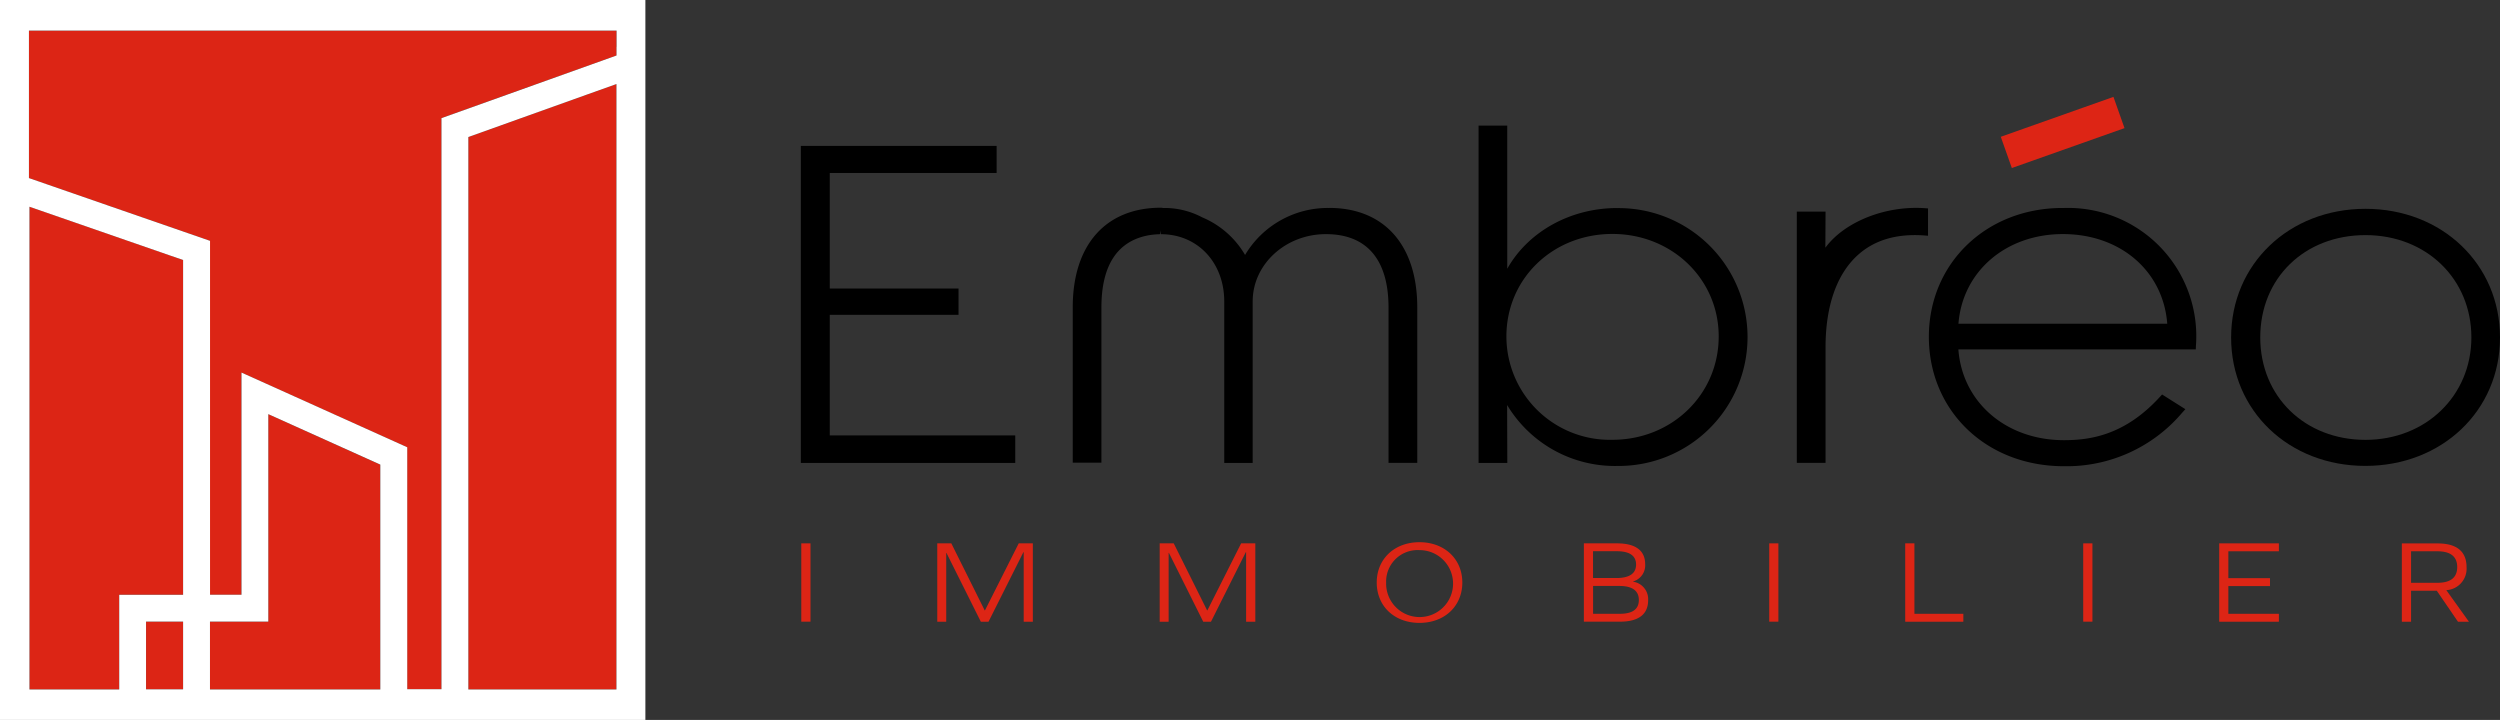
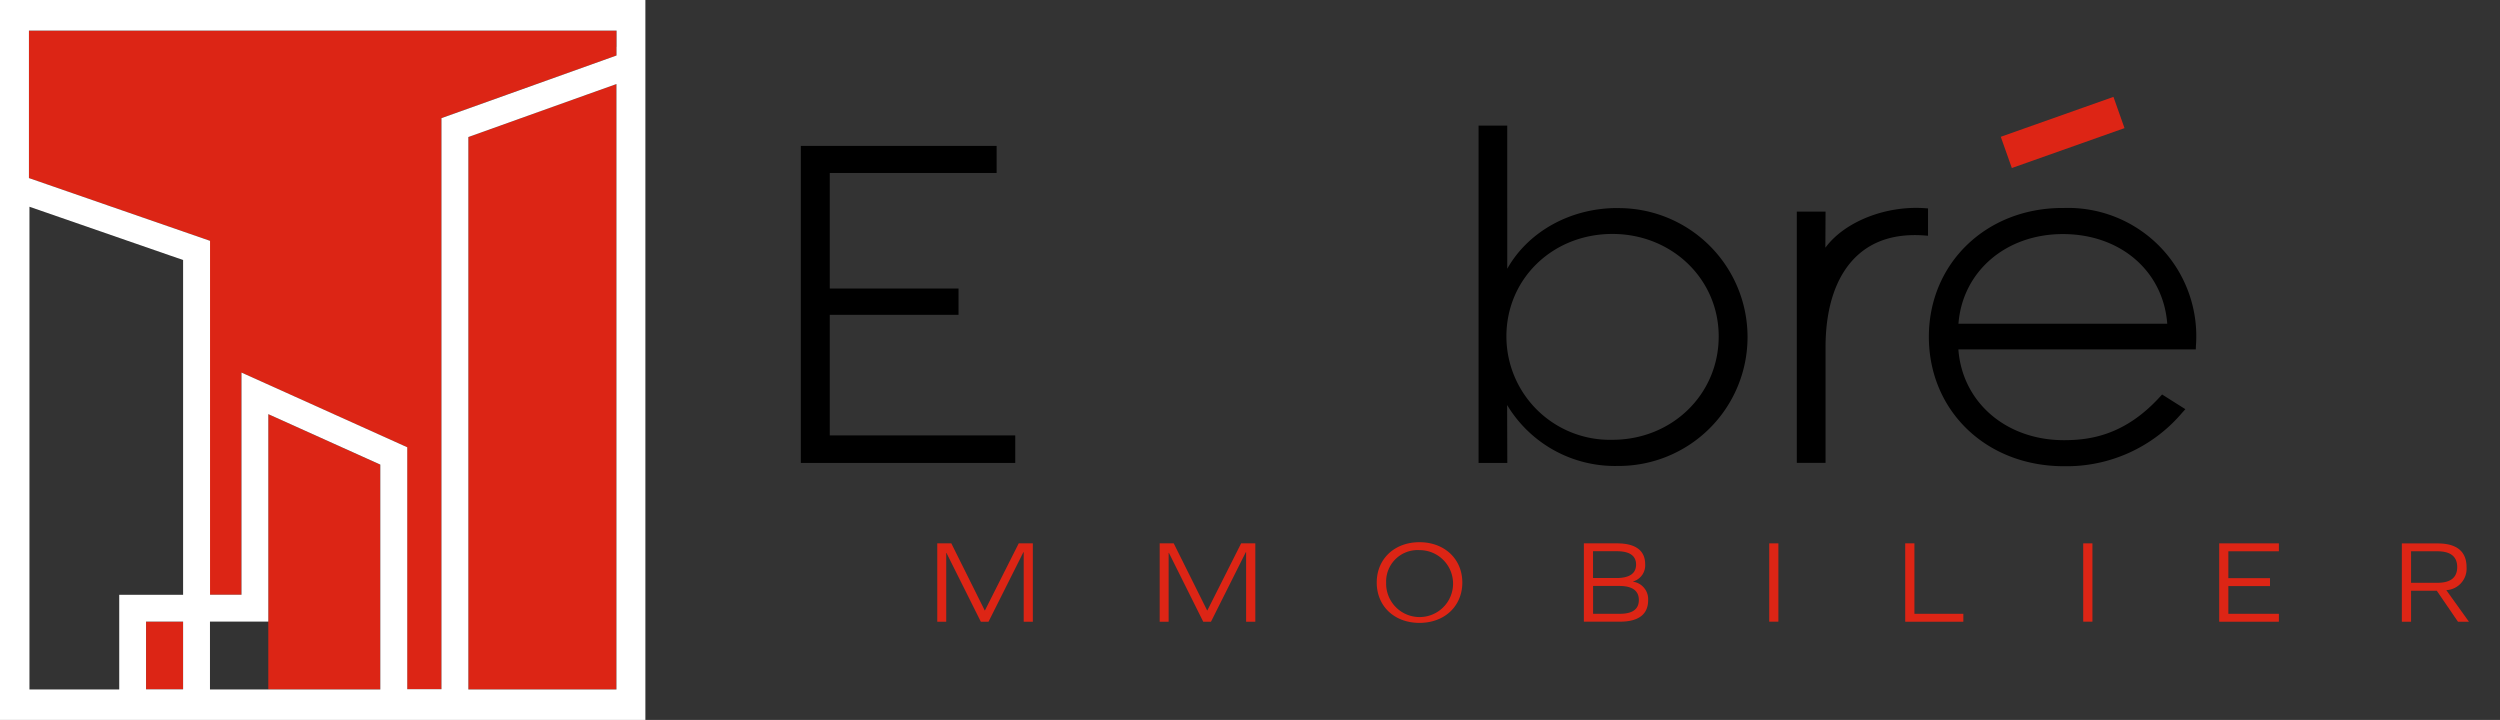
<svg xmlns="http://www.w3.org/2000/svg" width="387.91" height="111.71" viewBox="0 0 387.91 111.71">
  <rect x="0" y="0" width="387.91" height="111.71" fill="#333333" stroke="none" />
  <g transform="translate(-103.68 -241.78)">
    <path d="M232.43,290.63h19.98v-4.08H232.43V268.62h25.89v-4.2H227.94v49.19h33.27v-4.27H232.43Z" />
-     <path d="M309.91,274.05a14.946,14.946,0,0,0-13.04,7.29,13.92,13.92,0,0,0-6.64-5.83,12.526,12.526,0,0,0-5.73-1.46c-.09,0-.16.01-.33.01a1.735,1.735,0,0,0-.36-.05c-8.57,0-13.68,5.78-13.68,15.45v24.11h4.45V289.49c0-6.61,2.53-10.39,7.48-11.23a12.959,12.959,0,0,1,1.64-.14v-.59l.12.59c5.69,0,9.82,4.4,9.82,10.45v25.04h4.41V288.55c0-5.76,5.1-10.44,11.36-10.44s9.72,3.84,9.72,11.41V313.6h4.46V289.49c0-9.67-5.12-15.45-13.68-15.45" />
    <path d="M370.36,293.98c0,9-7.25,16.04-16.5,16.04a16.054,16.054,0,0,1-16.44-16.04c0-8.99,7.22-15.9,16.44-15.9s16.5,6.98,16.5,15.9m-15.73-19.92c-7.32,0-13.85,3.69-17.08,9.42V261.27H333.1v52.34h4.46l-.03-8.99a19.5,19.5,0,0,0,17.1,9.46,20.006,20.006,0,1,0,0-40.01" />
    <path d="M386.99,280.11a.791.791,0,0,0-.08.11l.03-5.61h-4.46V313.6h4.46V295.66c0-6.31,1.69-11.22,4.88-14.19,2.59-2.41,6.07-3.46,10.38-3.16l.64.05v-4.24l-.55-.04c-6-.41-12.29,2.06-15.29,6.02" />
    <path d="M439.95,292.01H407.56c.63-8.1,7.34-13.91,16.21-13.91s15.56,5.69,16.19,13.91m-16.25-17.96c-11.83,0-20.74,8.59-20.74,19.99s8.82,20.08,20.96,20.08a23.488,23.488,0,0,0,18.37-8.33l.47-.52-3.61-2.28-.34.37c-5.43,5.95-10.81,6.72-14.89,6.72-8.99,0-15.78-5.89-16.38-14.09h36.84l.02-.56a19.9,19.9,0,0,0-20.7-21.37" />
    <rect width="18.54" height="5.14" transform="matrix(0.943, -0.334, 0.334, 0.943, 414.128, 263.005)" fill="#dd2515" />
-     <path d="M487.15,294.13c0,9.06-7.07,15.9-16.44,15.9s-16.32-6.69-16.32-15.9,6.87-15.87,16.33-15.87,16.43,6.82,16.43,15.87m-16.43-19.95c-11.88,0-20.85,8.59-20.85,19.97s8.96,19.92,20.83,19.92,20.89-8.56,20.89-19.92-8.98-19.97-20.88-19.97" />
-     <rect width="1.43" height="12.15" transform="translate(228.01 326.09)" fill="#dd2515" />
    <path d="M262.52,338.25v-10.8h-.04l-5.42,10.8h-1.19l-5.34-10.69h-.03v10.69h-1.39V326.09h2.18l5.18,10.4h.04l5.24-10.4h2.19v12.16Z" fill="#dd2515" />
    <path d="M297.03,338.25v-10.8h-.04l-5.41,10.8h-1.2l-5.33-10.69h-.04v10.69h-1.39V326.09h2.18l5.18,10.4h.04l5.24-10.4h2.2v12.16Z" fill="#dd2515" />
    <path d="M318.76,332.17a5.193,5.193,0,1,0,5.18-5.03,4.881,4.881,0,0,0-5.18,5.03m11.82,0c0,3.66-2.75,6.26-6.65,6.26s-6.63-2.6-6.63-6.26,2.75-6.26,6.63-6.26,6.65,2.6,6.65,6.26" fill="#dd2515" />
    <path d="M355.02,337.02c1.96,0,2.95-.71,2.95-2.14s-1-2.18-3.02-2.18h-4.08v4.32h4.15Zm-.54-5.55c2.04,0,3.06-.71,3.06-2.09s-1.02-2.07-2.98-2.07h-3.7v4.15h3.62Zm2.6.57a2.735,2.735,0,0,1,2.33,2.89c0,2.16-1.48,3.31-4.35,3.31h-5.62V326.09h5.14c2.89,0,4.37,1.12,4.37,3.22a2.6,2.6,0,0,1-1.87,2.69v.04h0Z" fill="#dd2515" />
    <rect width="1.42" height="12.15" transform="translate(378.2 326.09)" fill="#dd2515" />
    <path d="M399.3,338.25V326.09h1.43v10.93h7.59v1.23Z" fill="#dd2515" />
    <rect width="1.43" height="12.15" transform="translate(426.92 326.09)" fill="#dd2515" />
    <path d="M455.9,332.72h-6.46v4.3h7.84v1.23h-9.26V326.09h9.26v1.23h-7.84v4.17h6.46Z" fill="#dd2515" />
    <path d="M481.87,332.21c2.06,0,3.08-.82,3.08-2.44s-1.02-2.45-3.08-2.45h-4.08v4.89Zm-4.08,6.04h-1.43V326.1h5.57c2.95,0,4.47,1.25,4.47,3.68a3.332,3.332,0,0,1-3.14,3.57l3.51,4.9h-1.7l-3.29-4.81h-3.99Z" fill="#dd2515" />
-     <path d="M137.62,348.76h25.07V313.88l-17.38-7.84v32.19h-9.05v10.53Z" fill="#dc2515" />
+     <path d="M137.62,348.76h25.07V313.88l-17.38-7.84v32.19v10.53Z" fill="#dc2515" />
    <path d="M199.34,249.03v-2.5H108.16v22.88l12.37,4.29,15.73,5.45v54.91h4.88V299.59l8.25,3.72,17.47,7.87h0v37.54h5.32V260.1h0l10.39-3.72,16.77-5.99Z" fill="#dc2515" />
-     <path d="M122.18,334.06h9.91V282.12l-2.15-.75-21.69-7.52v74.91h13.93v-14.7Z" fill="#dc2515" />
    <path d="M194.93,256.39l-18.58,6.65v85.72h22.98V254.82Z" fill="#dc2515" />
    <rect width="5.74" height="10.51" transform="translate(126.35 338.23)" fill="#dc2515" />
    <path d="M103.68,241.78V353.49H203.82V241.78H103.68Zm18.5,106.98H108.25v-74.9h0l21.69,7.52,2.15.74h0v51.95h-9.91v14.7h0Zm9.91-.02h-5.75V338.23h5.75Zm30.6.02H136.26V338.23h9.05V306.04l17.38,7.83h0v34.88h0Zm36.64,0H176.35V263.04l18.58-6.65,4.4-1.57h0Zm.01-99.73v1.36l-16.76,6-10.4,3.72v88.61h-5.31V311.18l-17.48-7.88-8.24-3.71v34.47h-4.88V279.15l-15.73-5.45-12.37-4.29V246.53h91.18v.01h0v2.5h-.01Z" fill="#fff" />
  </g>
</svg>